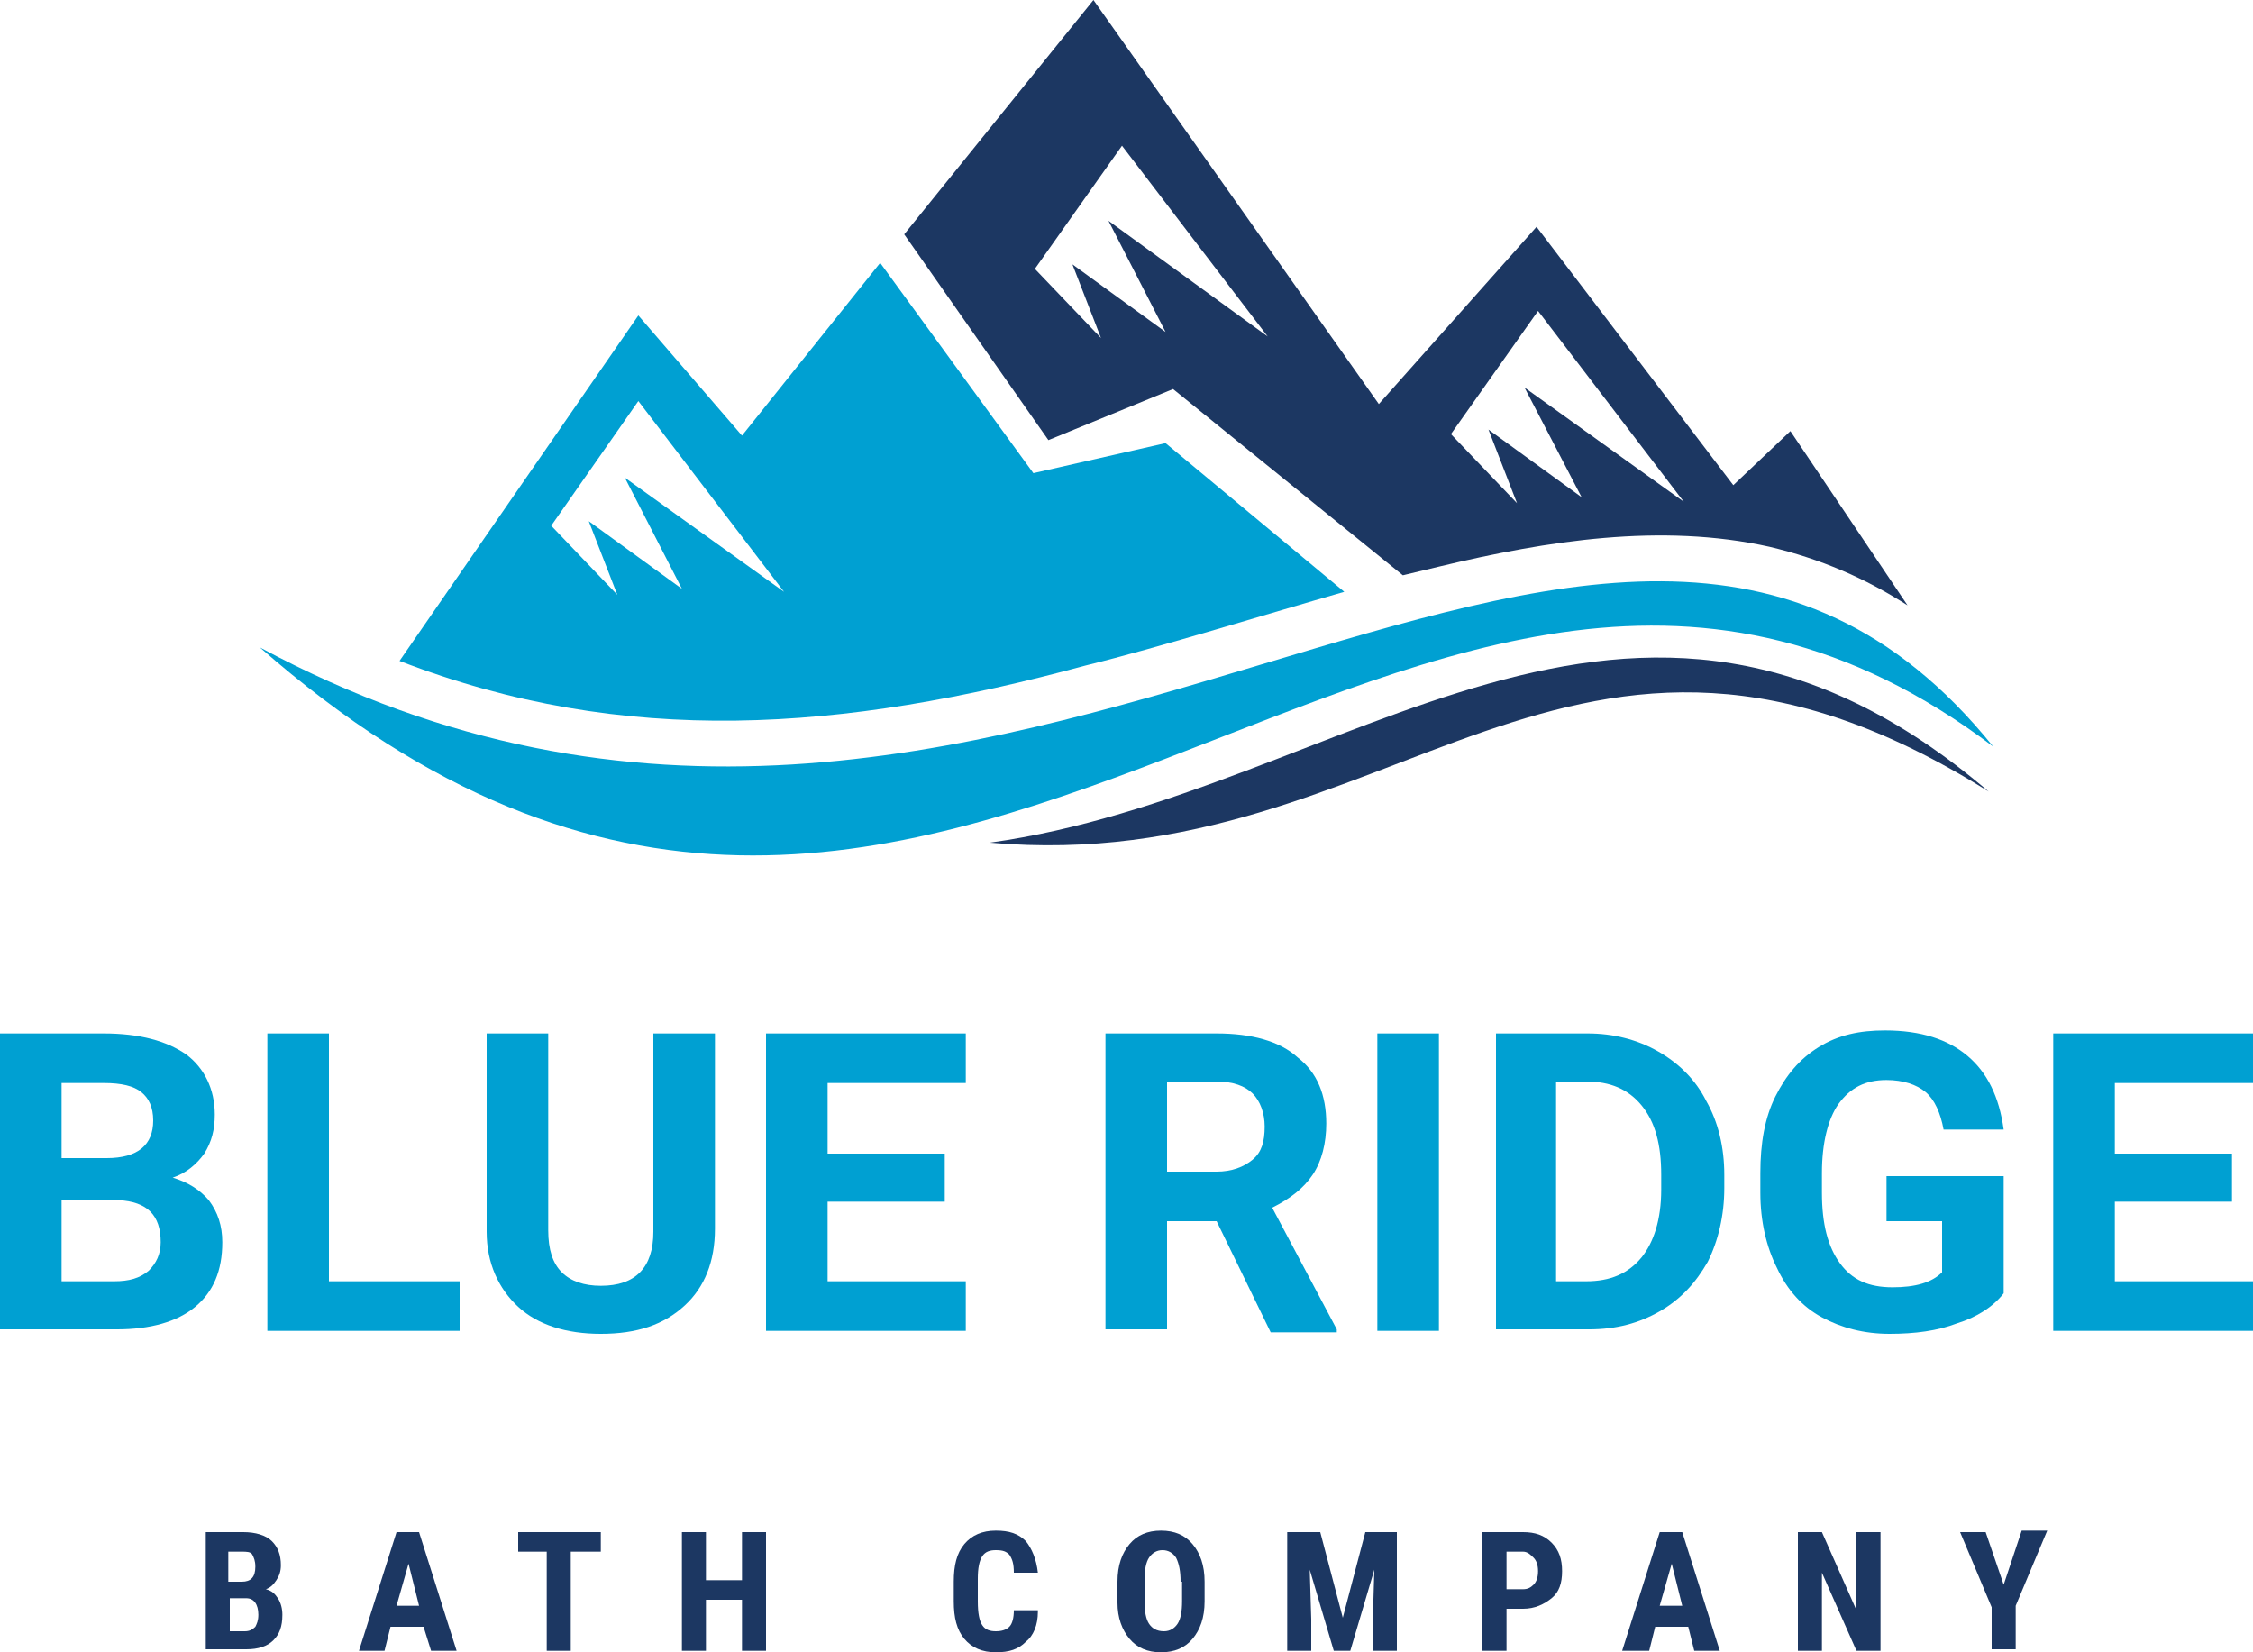
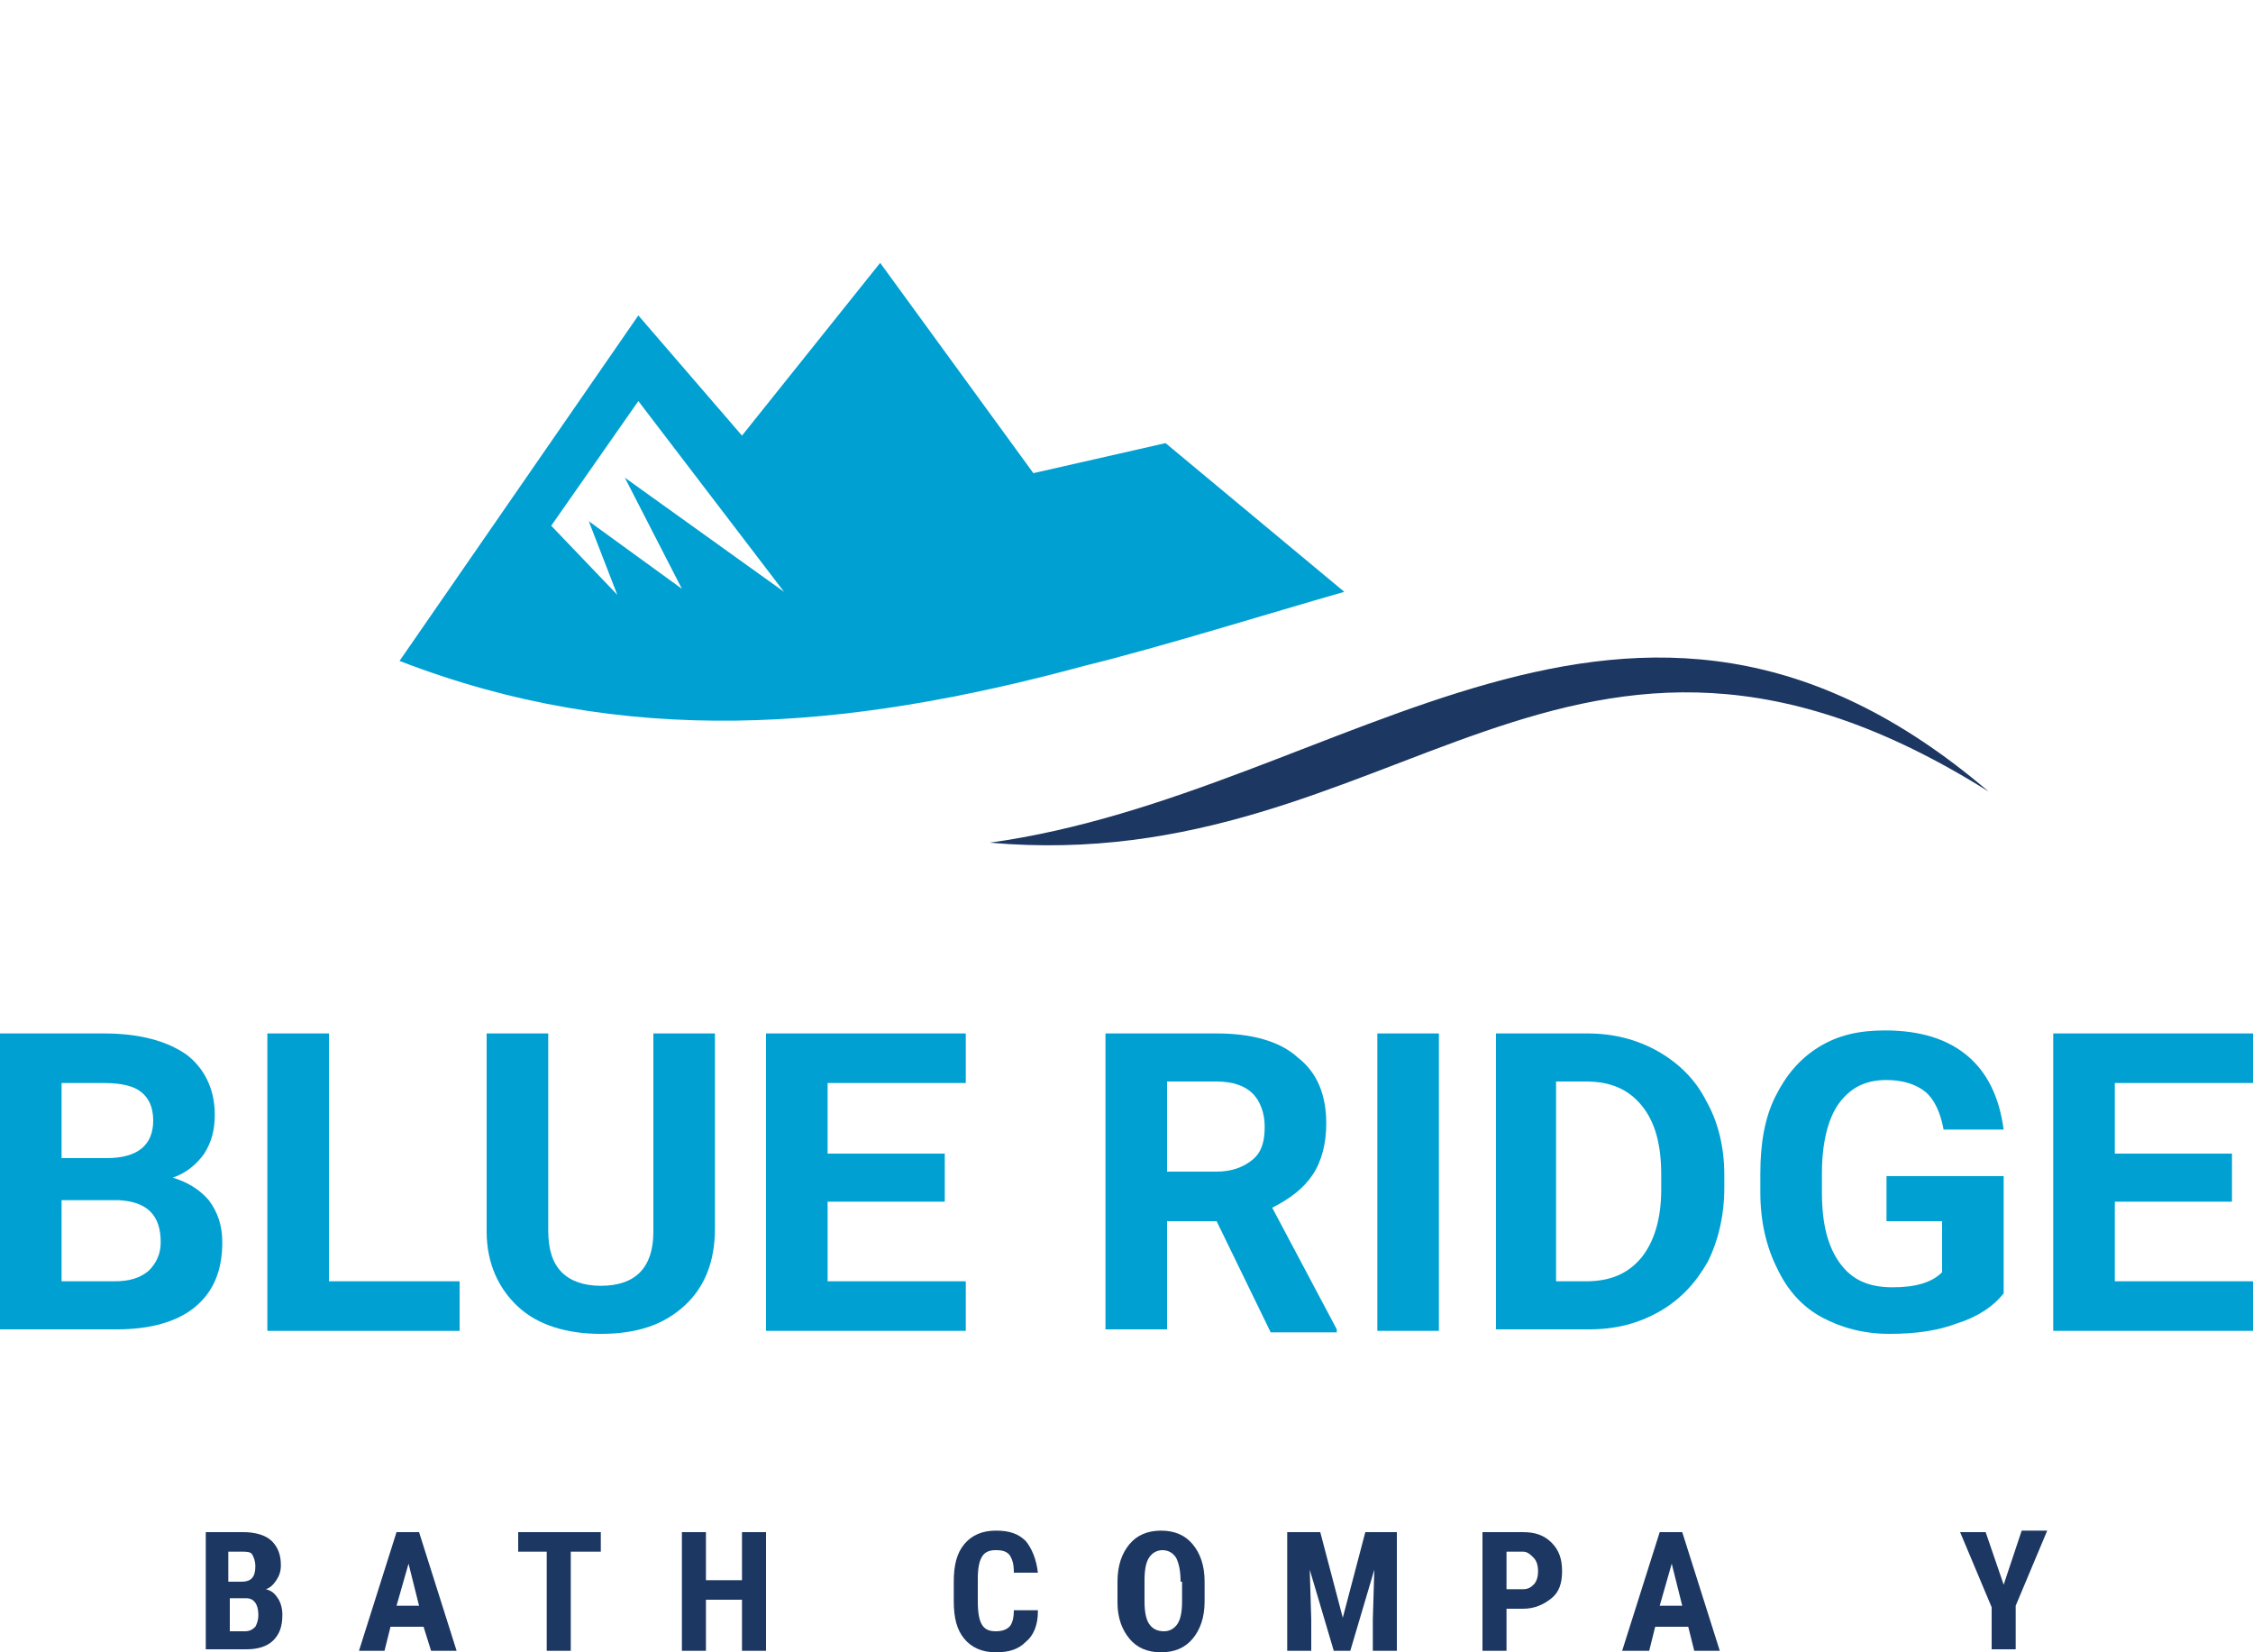
<svg xmlns="http://www.w3.org/2000/svg" data-bbox="0 0 150 110" viewBox="0 0 150 110" data-type="color">
  <g>
    <path d="M0 88.6V68.8h6.9c2.4 0 4.2.5 5.5 1.4 1.2.9 1.9 2.3 1.9 4 0 1-.2 1.8-.7 2.6-.5.7-1.2 1.3-2.1 1.6 1 .3 1.8.8 2.4 1.5.6.8.9 1.7.9 2.8 0 1.9-.6 3.3-1.8 4.3-1.2 1-3 1.5-5.2 1.5H0zm4.1-11.5h3c2.1 0 3.1-.9 3.1-2.5 0-.9-.3-1.5-.8-1.9-.5-.4-1.3-.6-2.5-.6H4.1v5zm0 2.9v5.3h3.5c1 0 1.7-.2 2.3-.7.5-.5.8-1.1.8-1.9 0-1.8-.9-2.7-2.8-2.8H4.1z" fill="#00a0d2" data-color="1" />
    <path d="M21.9 85.3h8.7v3.3H17.8V68.8h4.1v16.5z" fill="#00a0d2" data-color="1" />
    <path d="M47.6 68.8v13c0 2.2-.7 3.9-2 5.1-1.4 1.3-3.2 1.9-5.6 1.9-2.3 0-4.2-.6-5.5-1.8s-2.1-2.9-2.1-5V68.8h4.1v13.1c0 1.3.3 2.2.9 2.8.6.6 1.5.9 2.6.9 2.3 0 3.5-1.2 3.5-3.6V68.8h4.1z" fill="#00a0d2" data-color="1" />
    <path d="M62.9 80h-7.8v5.3h9.2v3.3H51V68.8h13.3v3.3h-9.2v4.7h7.8V80z" fill="#00a0d2" data-color="1" />
    <path d="M81 81.3h-3.3v7.2h-4.1V68.8H81c2.3 0 4.2.5 5.4 1.6 1.3 1 1.9 2.5 1.9 4.4 0 1.3-.3 2.5-.9 3.4-.6.9-1.5 1.6-2.7 2.2l4.3 8.1v.2h-4.4L81 81.3zM77.7 78H81c1 0 1.8-.3 2.4-.8s.8-1.2.8-2.2c0-.9-.3-1.7-.8-2.2-.5-.5-1.3-.8-2.4-.8h-3.3v6z" fill="#00a0d2" data-color="1" />
    <path d="M95.8 88.6h-4.1V68.8h4.1v19.8z" fill="#00a0d2" data-color="1" />
    <path d="M99.6 88.6V68.8h6.1c1.7 0 3.3.4 4.7 1.2 1.4.8 2.5 1.9 3.2 3.3.8 1.4 1.2 3.1 1.2 4.9v.9c0 1.8-.4 3.5-1.1 4.9-.8 1.4-1.8 2.5-3.2 3.3-1.4.8-2.9 1.2-4.7 1.2h-6.2zm4-16.5v13.2h2c1.6 0 2.8-.5 3.7-1.6.8-1 1.3-2.5 1.3-4.5v-1c0-2-.4-3.5-1.3-4.6s-2.1-1.6-3.7-1.6h-2z" fill="#00a0d2" data-color="1" />
    <path d="M133.4 86.1c-.7.9-1.8 1.6-3.1 2-1.3.5-2.8.7-4.5.7-1.7 0-3.2-.4-4.5-1.1-1.3-.7-2.3-1.8-3-3.3-.7-1.4-1.1-3.1-1.1-5v-1.3c0-2 .3-3.7 1-5.1.7-1.4 1.6-2.5 2.9-3.3 1.3-.8 2.7-1.1 4.4-1.1 2.4 0 4.2.6 5.5 1.7 1.3 1.1 2.1 2.7 2.4 4.9h-4c-.2-1.1-.6-2-1.2-2.5s-1.5-.8-2.6-.8c-1.4 0-2.4.5-3.2 1.6-.7 1-1.1 2.6-1.1 4.6v1.3c0 2.1.4 3.6 1.2 4.7.8 1.1 1.9 1.6 3.5 1.6 1.5 0 2.6-.3 3.3-1v-3.4h-3.7v-3h7.8v7.8z" fill="#00a0d2" data-color="1" />
    <path d="M148.6 80h-7.8v5.3h9.2v3.3h-13.3V68.8H150v3.3h-9.2v4.7h7.8V80z" fill="#00a0d2" data-color="1" />
    <path d="M13.7 109.9V102h2.5c.8 0 1.5.2 1.9.6.4.4.6.9.6 1.6 0 .4-.1.7-.3 1-.2.3-.4.5-.7.6.4.1.6.3.8.6.2.3.3.7.3 1.1 0 .8-.2 1.3-.6 1.7-.4.4-1 .6-1.8.6h-2.7zm1.6-4.6h.8c.6 0 .9-.3.9-1 0-.4-.1-.6-.2-.8-.1-.2-.4-.2-.7-.2h-.9v2zm0 1.2v2.1h1c.3 0 .5-.1.7-.3.1-.2.2-.4.2-.8 0-.7-.3-1.1-.8-1.1h-1.1z" fill="#1c3762" data-color="2" />
    <path d="M28.2 108.3H26l-.4 1.6h-1.7l2.5-7.9h1.5l2.5 7.9h-1.7l-.5-1.6zm-1.8-1.4h1.5l-.7-2.8-.8 2.8z" fill="#1c3762" data-color="2" />
    <path d="M40 103.3h-2v6.6h-1.6v-6.6h-1.9V102H40v1.3z" fill="#1c3762" data-color="2" />
    <path d="M51 109.9h-1.6v-3.4H47v3.4h-1.6V102H47v3.2h2.4V102H51v7.9z" fill="#1c3762" data-color="2" />
    <path d="M69.1 107.3c0 .9-.3 1.6-.8 2-.5.5-1.1.7-2 .7-.9 0-1.6-.3-2.1-.9-.5-.6-.7-1.4-.7-2.5v-1.3c0-1.1.2-1.9.7-2.5.5-.6 1.2-.9 2.1-.9.9 0 1.5.2 2 .7.4.5.7 1.2.8 2.1h-1.6c0-.6-.1-.9-.3-1.2-.2-.2-.4-.3-.9-.3-.4 0-.7.1-.9.4-.2.3-.3.8-.3 1.5v1.5c0 .8.1 1.3.3 1.6.2.3.5.4.9.4s.7-.1.9-.3c.2-.2.3-.6.3-1.1h1.6z" fill="#1c3762" data-color="2" />
    <path d="M80.2 106.6c0 1.1-.3 1.9-.8 2.5-.5.6-1.2.9-2.1.9-.9 0-1.6-.3-2.1-.9-.5-.6-.8-1.4-.8-2.4v-1.4c0-1.1.3-1.9.8-2.5.5-.6 1.2-.9 2.1-.9.9 0 1.6.3 2.1.9.5.6.8 1.4.8 2.5v1.3zm-1.6-1.3c0-.7-.1-1.2-.3-1.6-.2-.3-.5-.5-.9-.5s-.7.2-.9.5c-.2.3-.3.8-.3 1.5v1.4c0 .7.1 1.2.3 1.5.2.3.5.5 1 .5.4 0 .7-.2.9-.5.2-.3.3-.8.3-1.5v-1.3z" fill="#1c3762" data-color="2" />
    <path d="m87.9 102 1.5 5.7 1.5-5.7H93v7.9h-1.6v-2.1l.1-3.3-1.6 5.4h-1.1l-1.6-5.4.1 3.3v2.1h-1.6V102h2.2z" fill="#1c3762" data-color="2" />
    <path d="M100.3 107.1v2.8h-1.6V102h2.7c.8 0 1.4.2 1.9.7.5.5.7 1.1.7 1.9s-.2 1.4-.7 1.8c-.5.4-1.1.7-1.9.7h-1.1zm0-1.3h1.1c.3 0 .5-.1.7-.3.2-.2.3-.5.3-.9s-.1-.7-.3-.9c-.2-.2-.4-.4-.7-.4h-1.1v2.5z" fill="#1c3762" data-color="2" />
    <path d="M112.4 108.3h-2.2l-.4 1.6H108l2.5-7.9h1.5l2.5 7.9h-1.7l-.4-1.6zm-1.9-1.4h1.5l-.7-2.8-.8 2.8z" fill="#1c3762" data-color="2" />
-     <path d="M125.2 109.9h-1.6l-2.3-5.2v5.2h-1.6V102h1.6l2.3 5.2V102h1.6v7.9z" fill="#1c3762" data-color="2" />
    <path d="m133.4 105.5 1.2-3.6h1.7l-2.1 5v2.9h-1.6V107l-2.1-5h1.7l1.2 3.5z" fill="#1c3762" data-color="2" />
    <path d="m26.6 44 15.9-23 6.9 8 9.2-11.5 10.2 14 8.8-2 11.9 9.9c-4.9 1.4-12.3 3.7-17.2 4.9-16.2 4.4-30.7 5.5-45.7-.3zm25.6-4.6-9.7-12.7-5.8 8.3 4.4 4.6-1.9-4.9 6.2 4.5-3.8-7.4 10.6 7.6z" fill-rule="evenodd" clip-rule="evenodd" fill="#00a0d2" data-color="1" />
-     <path d="M60.2 15.6 72.8 0l19 26.9 10.5-11.8 13.1 17.2 3.8-3.6 7.8 11.6c-2.8-1.8-5.8-3.1-9.2-3.9-7.2-1.6-14.8-.4-21.9 1.3-.8.2-1.7.4-2.5.6L78.1 25.9l-8.3 3.4-9.6-13.7zm24.2 6.8L74.7 9.7l-5.8 8.2 4.4 4.6-1.9-4.9 6.2 4.5-3.8-7.4 10.6 7.7zm27.7 11-9.7-12.7-5.8 8.2 4.4 4.6-1.9-4.9 6.2 4.5-3.8-7.3 10.6 7.6z" fill="#1c3762" fill-rule="evenodd" clip-rule="evenodd" data-color="2" />
-     <path d="M17.3 43.1C63 83.2 94.1 20.5 132.7 49.7 106.4 17.1 67.3 70 17.3 43.1z" fill-rule="evenodd" clip-rule="evenodd" fill="#00a0d2" data-color="1" />
    <path d="M65.9 56.1c27.1 2.4 38.5-21 66.5-3.4-23.9-20.4-42.7.1-66.5 3.4z" fill="#1c3762" fill-rule="evenodd" clip-rule="evenodd" data-color="2" />
  </g>
</svg>